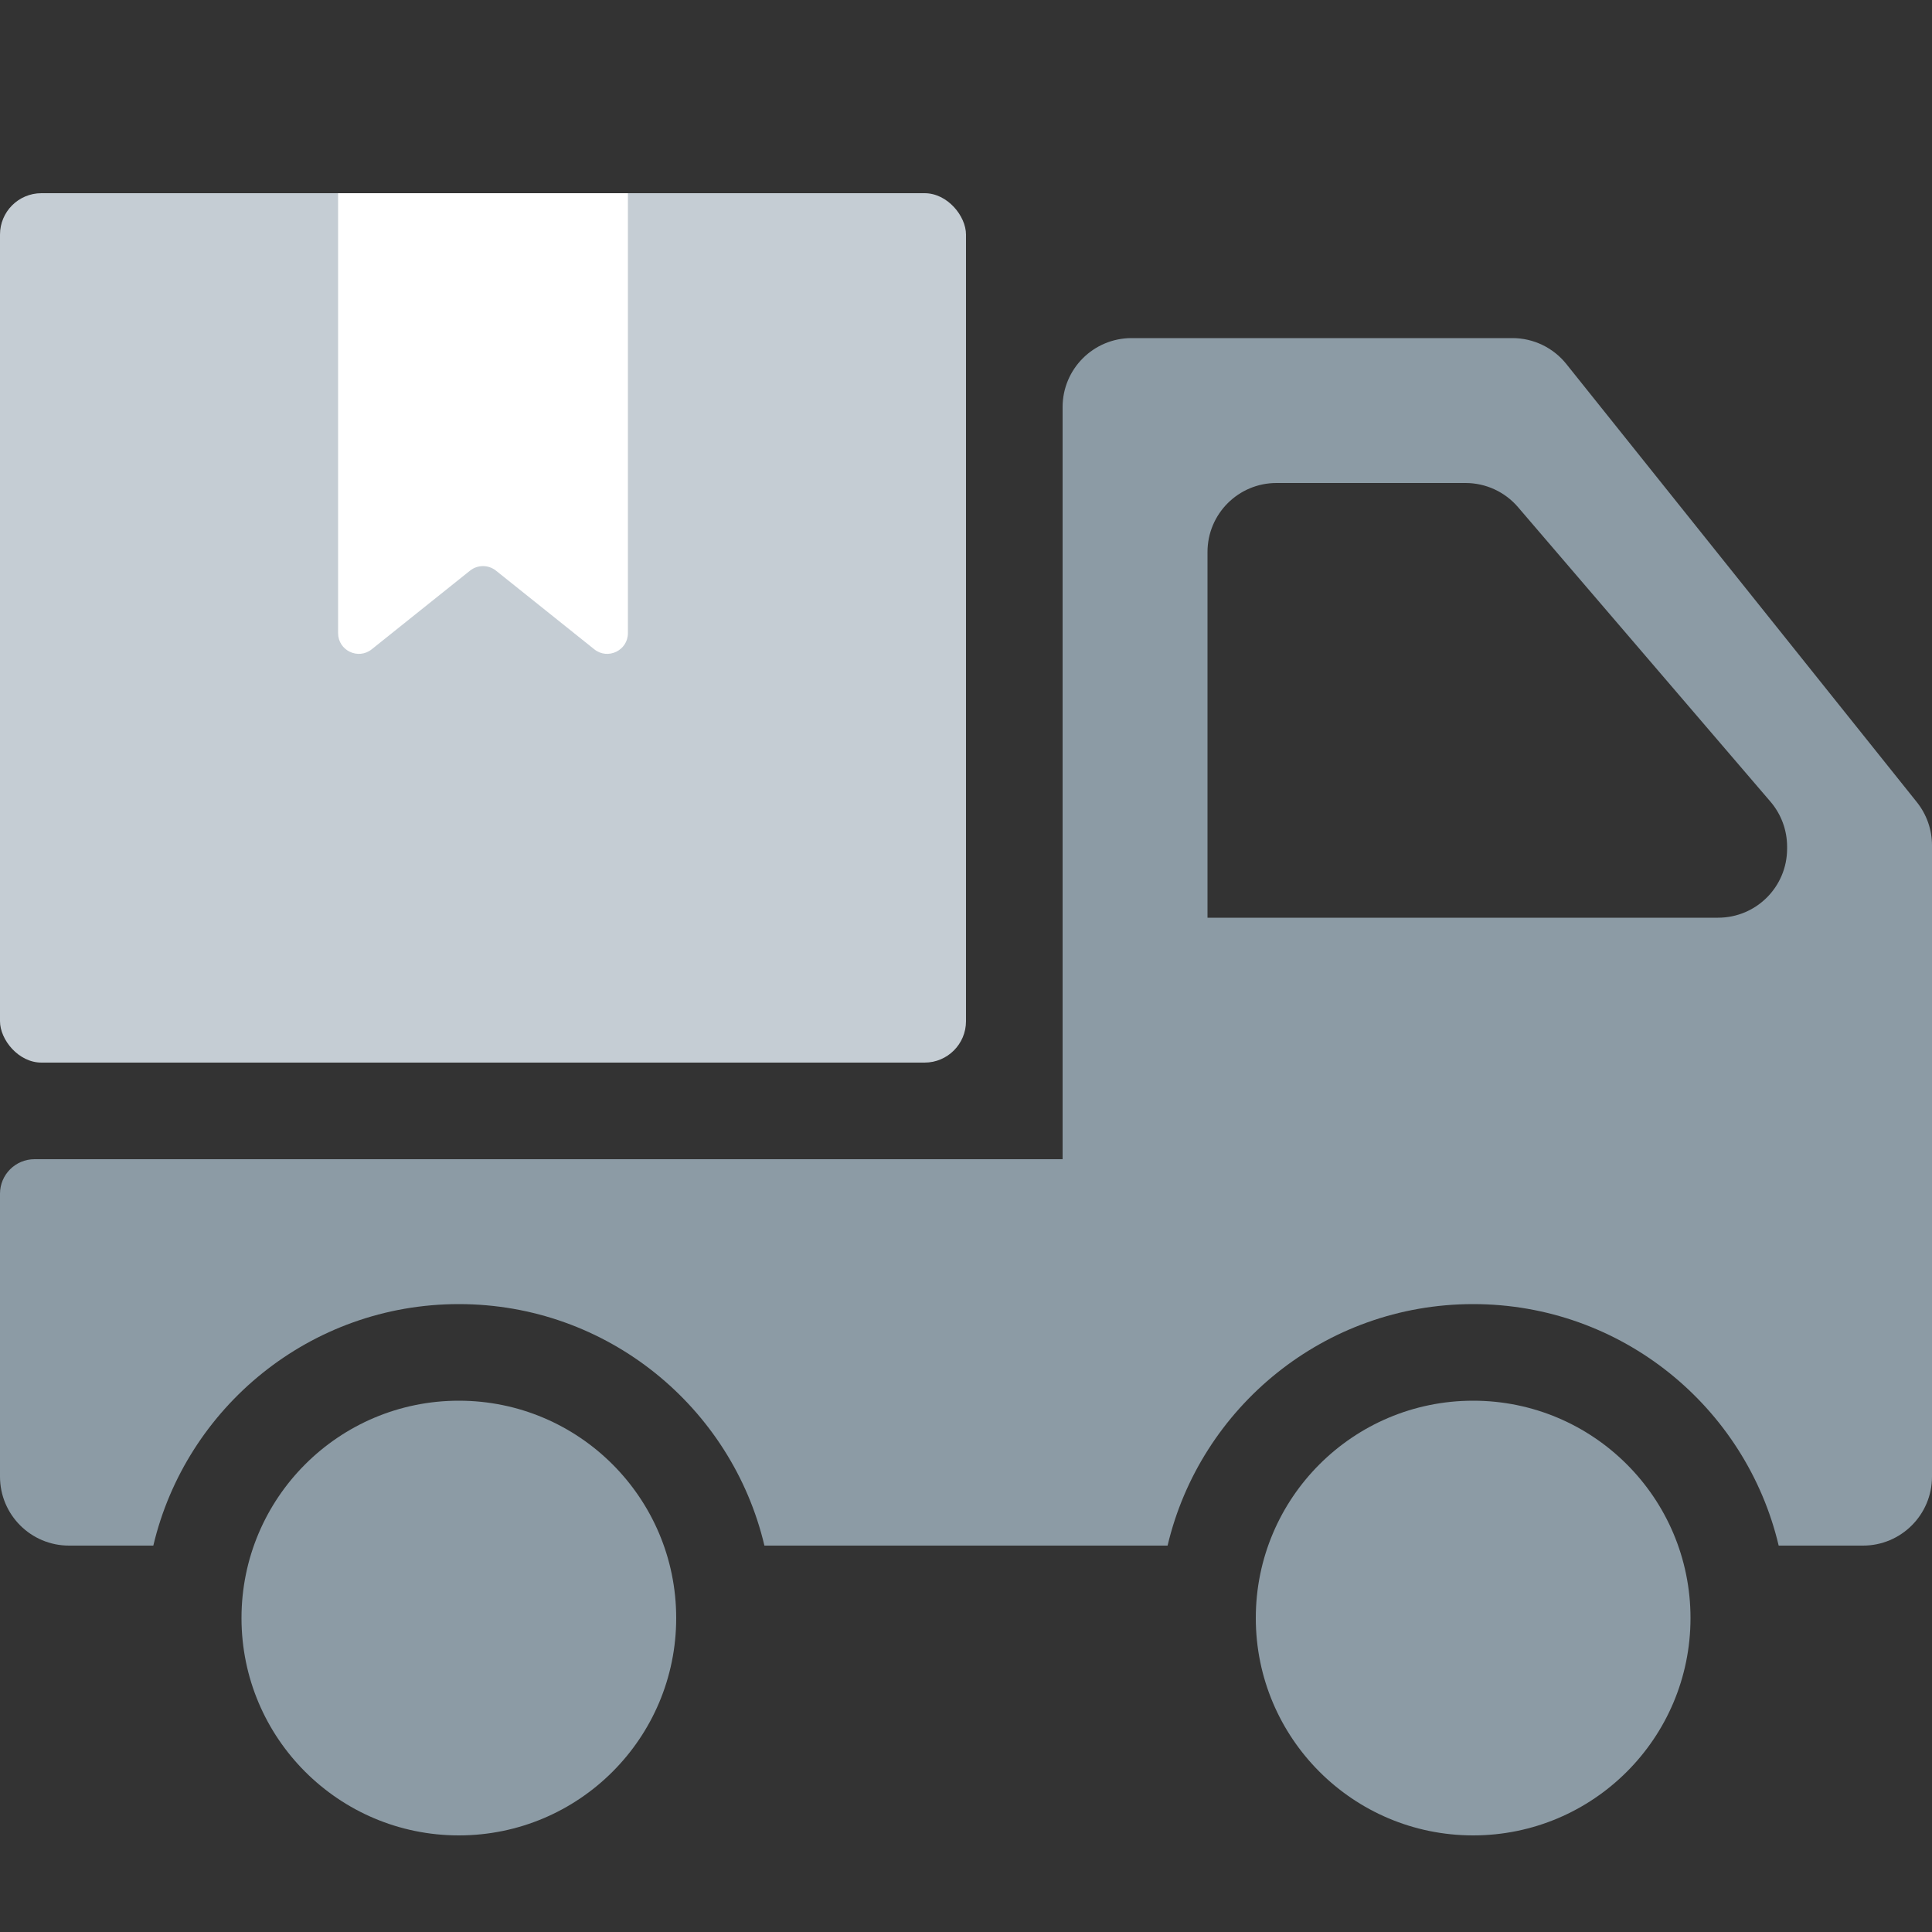
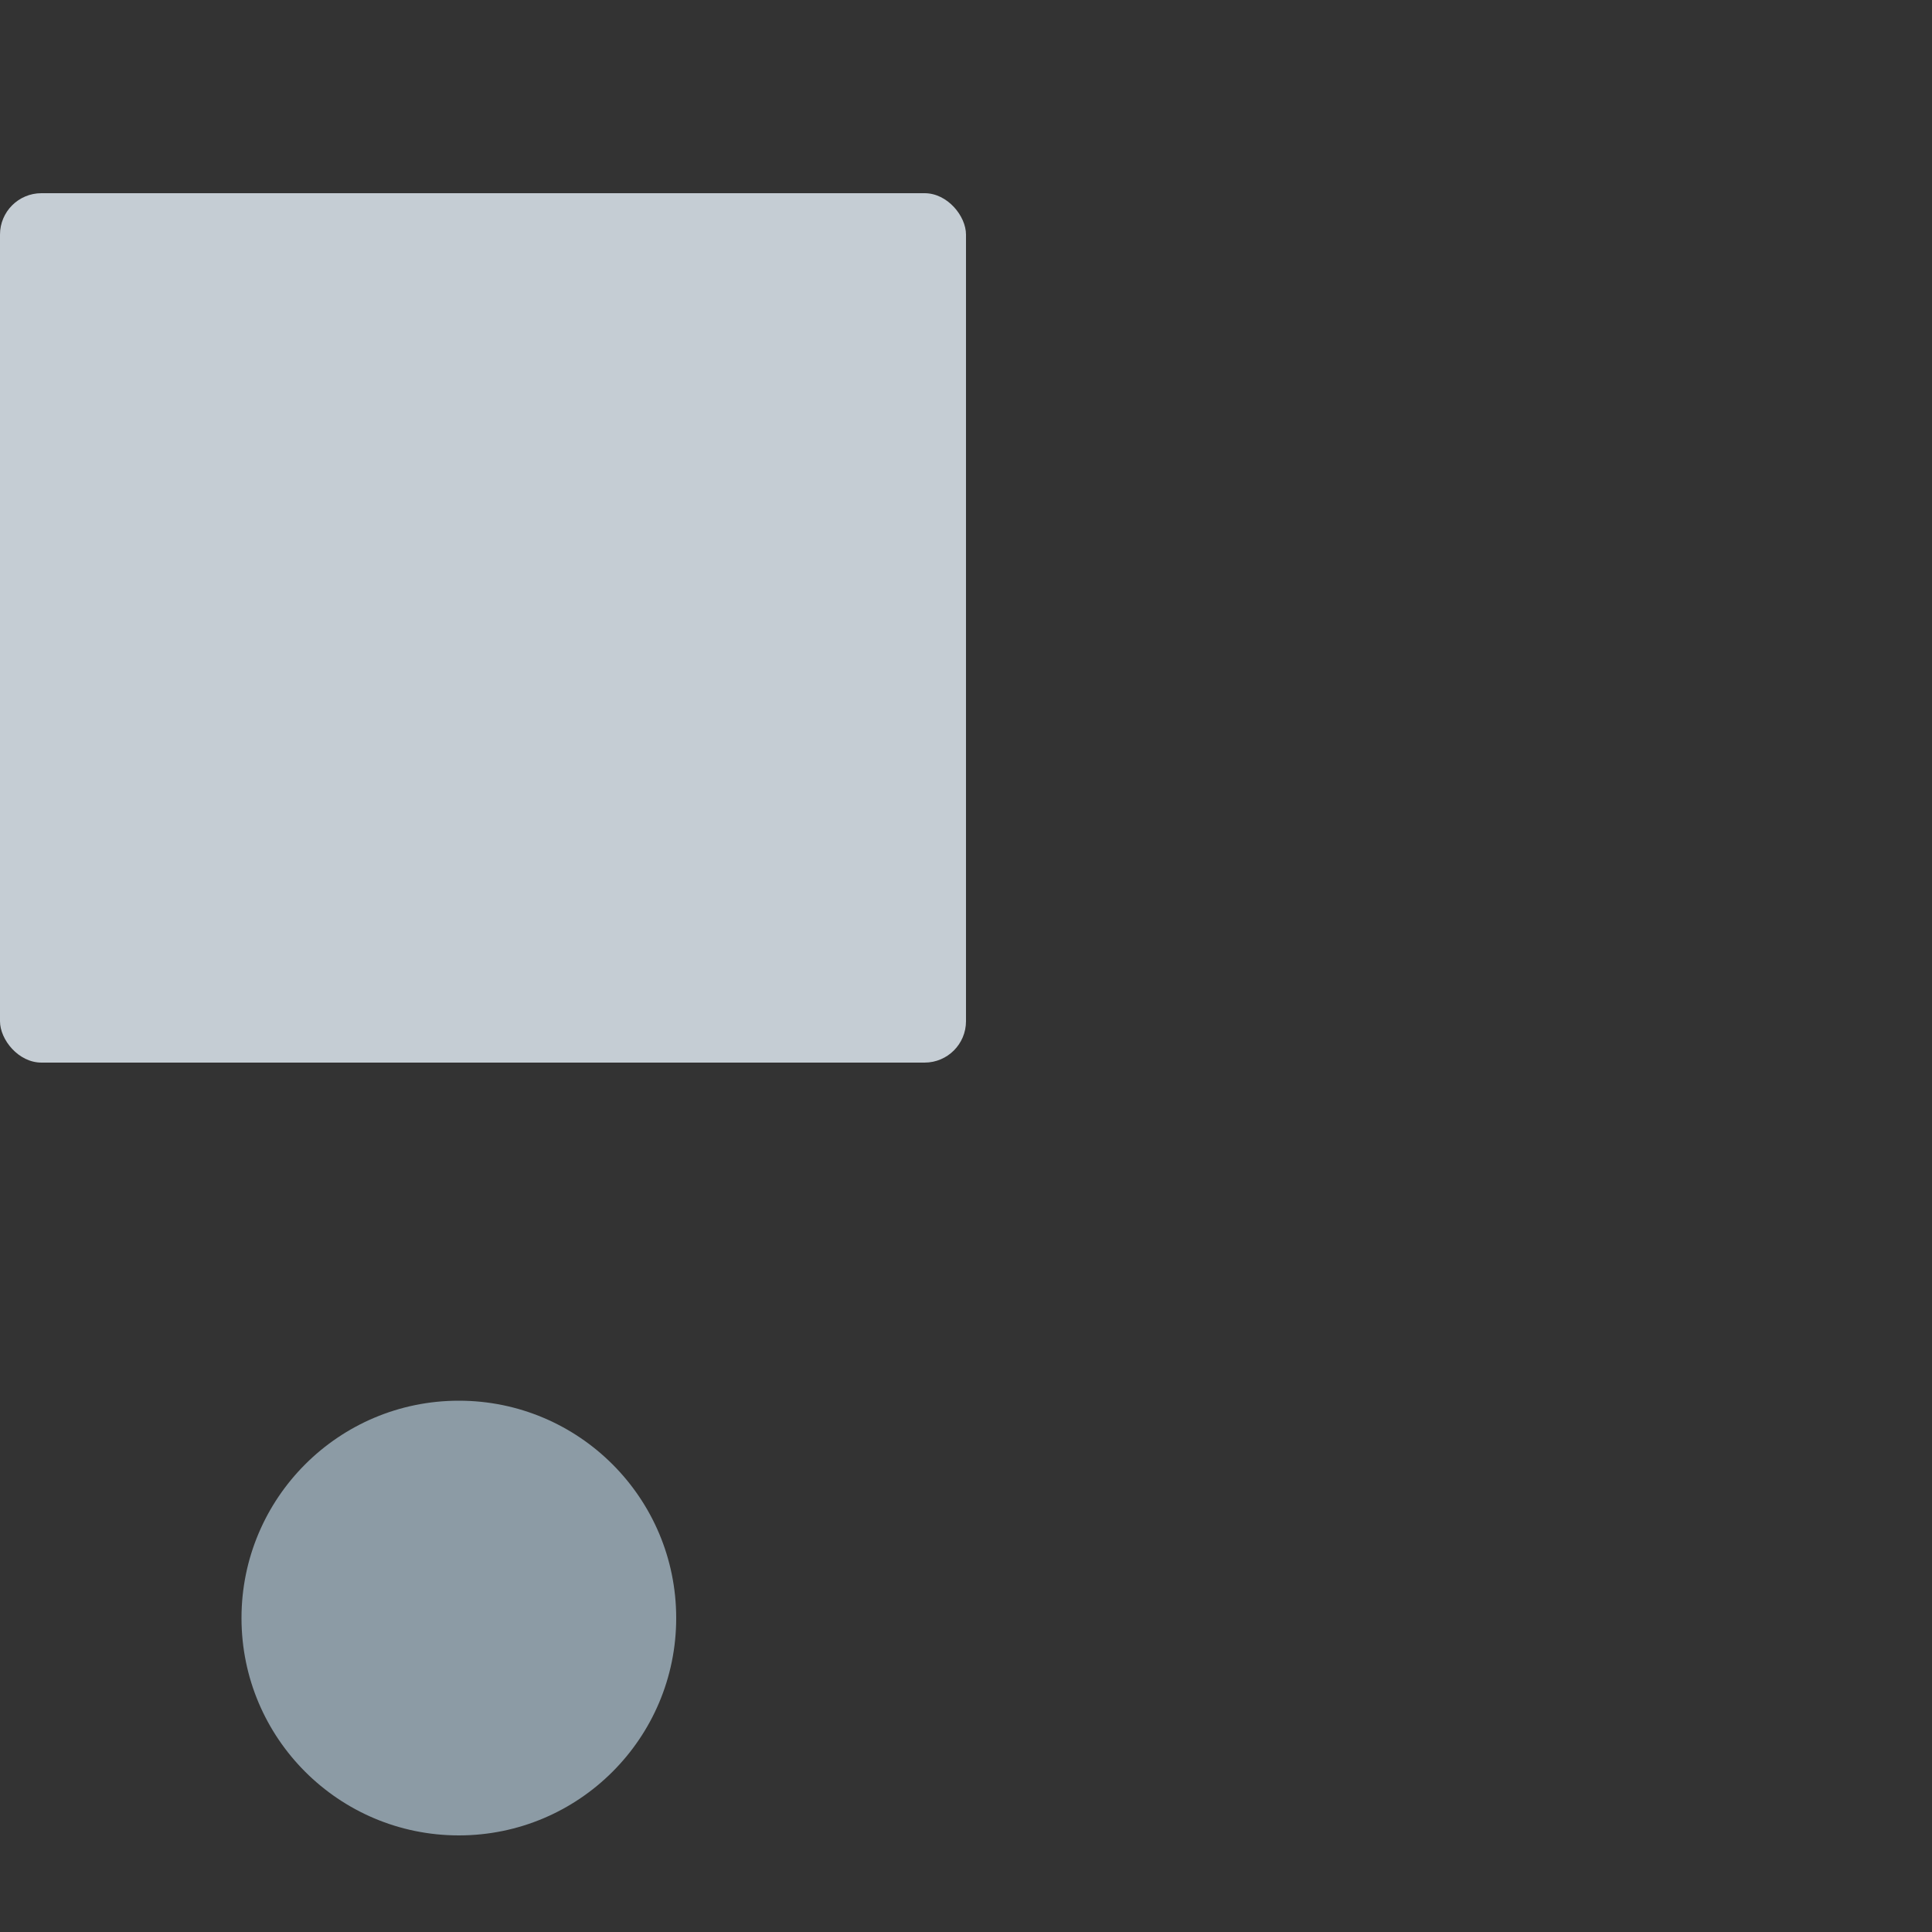
<svg xmlns="http://www.w3.org/2000/svg" width="56" height="56" viewBox="0 0 56 56" fill="none">
  <rect x="0" y="0" width="56" height="56" fill="#333333" stroke="none" />
  <g id="ic-inTransit-grey ">
    <g id="Group 9 Copy 2">
-       <path id="Combined Shape" fill-rule="evenodd" clip-rule="evenodd" d="M30.8 11.8C30.8 10.695 31.695 9.8 32.8 9.8H43.839C44.446 9.8 45.021 10.076 45.401 10.551L55.562 23.252C55.845 23.607 56 24.047 56 24.502V42.8C56 43.905 55.105 44.8 54 44.8H51.556C50.608 40.787 47.003 37.8 42.7 37.8C38.397 37.8 34.791 40.787 33.843 44.8H30.8H22.157C21.209 40.787 17.603 37.8 13.3 37.8C8.997 37.8 5.392 40.787 4.444 44.8H2C0.895 44.8 0 43.905 0 42.8V34.6C0 34.048 0.448 33.6 1 33.6H30.8V11.8ZM37 14C35.895 14 35 14.895 35 16V26.6H49.8C50.905 26.6 51.8 25.705 51.8 24.6V24.54C51.8 24.062 51.629 23.601 51.319 23.238L43.999 14.698C43.619 14.255 43.064 14 42.48 14H37Z" fill="#8C9BA5" />
-       <circle id="Oval Copy 3" cx="42.7" cy="46.9" r="6.3" fill="#8C9BA5" />
      <circle id="Oval Copy 3_2" cx="13.3" cy="46.9" r="6.3" fill="#8C9BA5" />
      <g id="Group 3">
        <rect id="Rectangle" y="5.6" width="28" height="25.2" rx="1.2" fill="#C5CDD4" />
-         <path id="Rectangle Copy" fill-rule="evenodd" clip-rule="evenodd" d="M9.8 5.6H18.2V18.352C18.2 18.855 17.618 19.134 17.225 18.82L14.375 16.54C14.156 16.365 13.844 16.365 13.625 16.54L10.775 18.82C10.382 19.134 9.8 18.855 9.8 18.352V5.6Z" fill="white" />
      </g>
    </g>
  </g>
</svg>